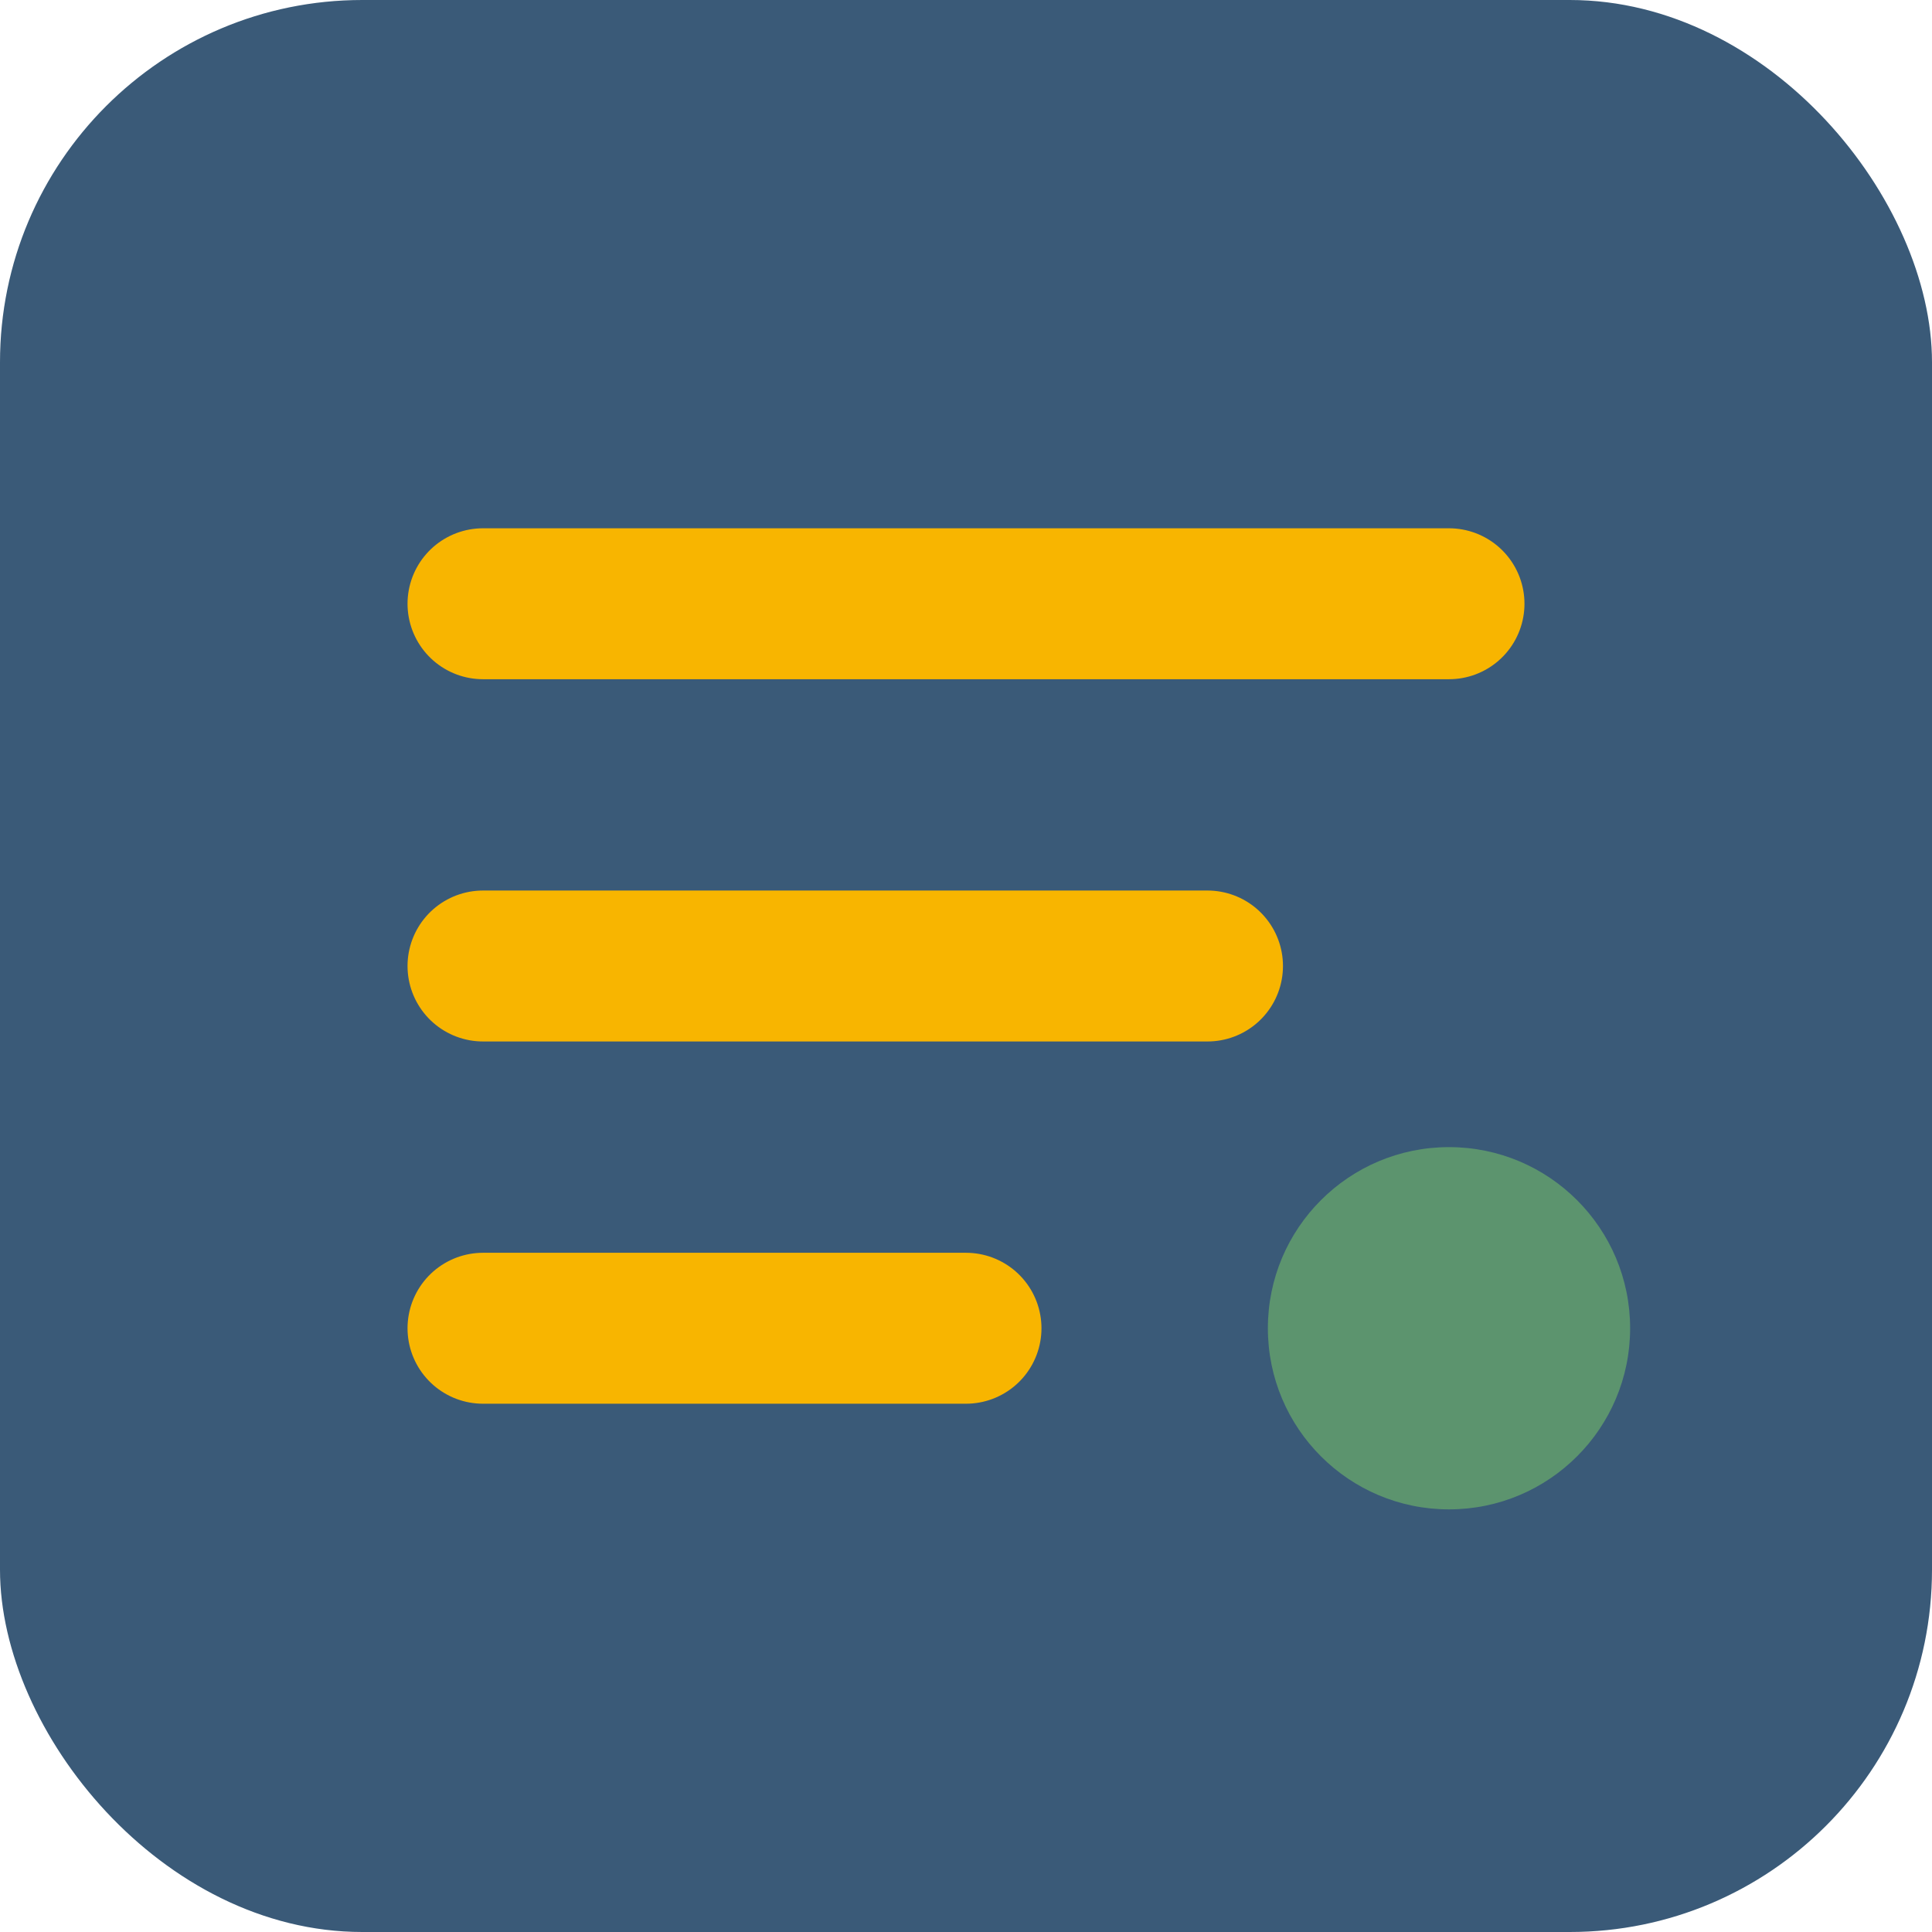
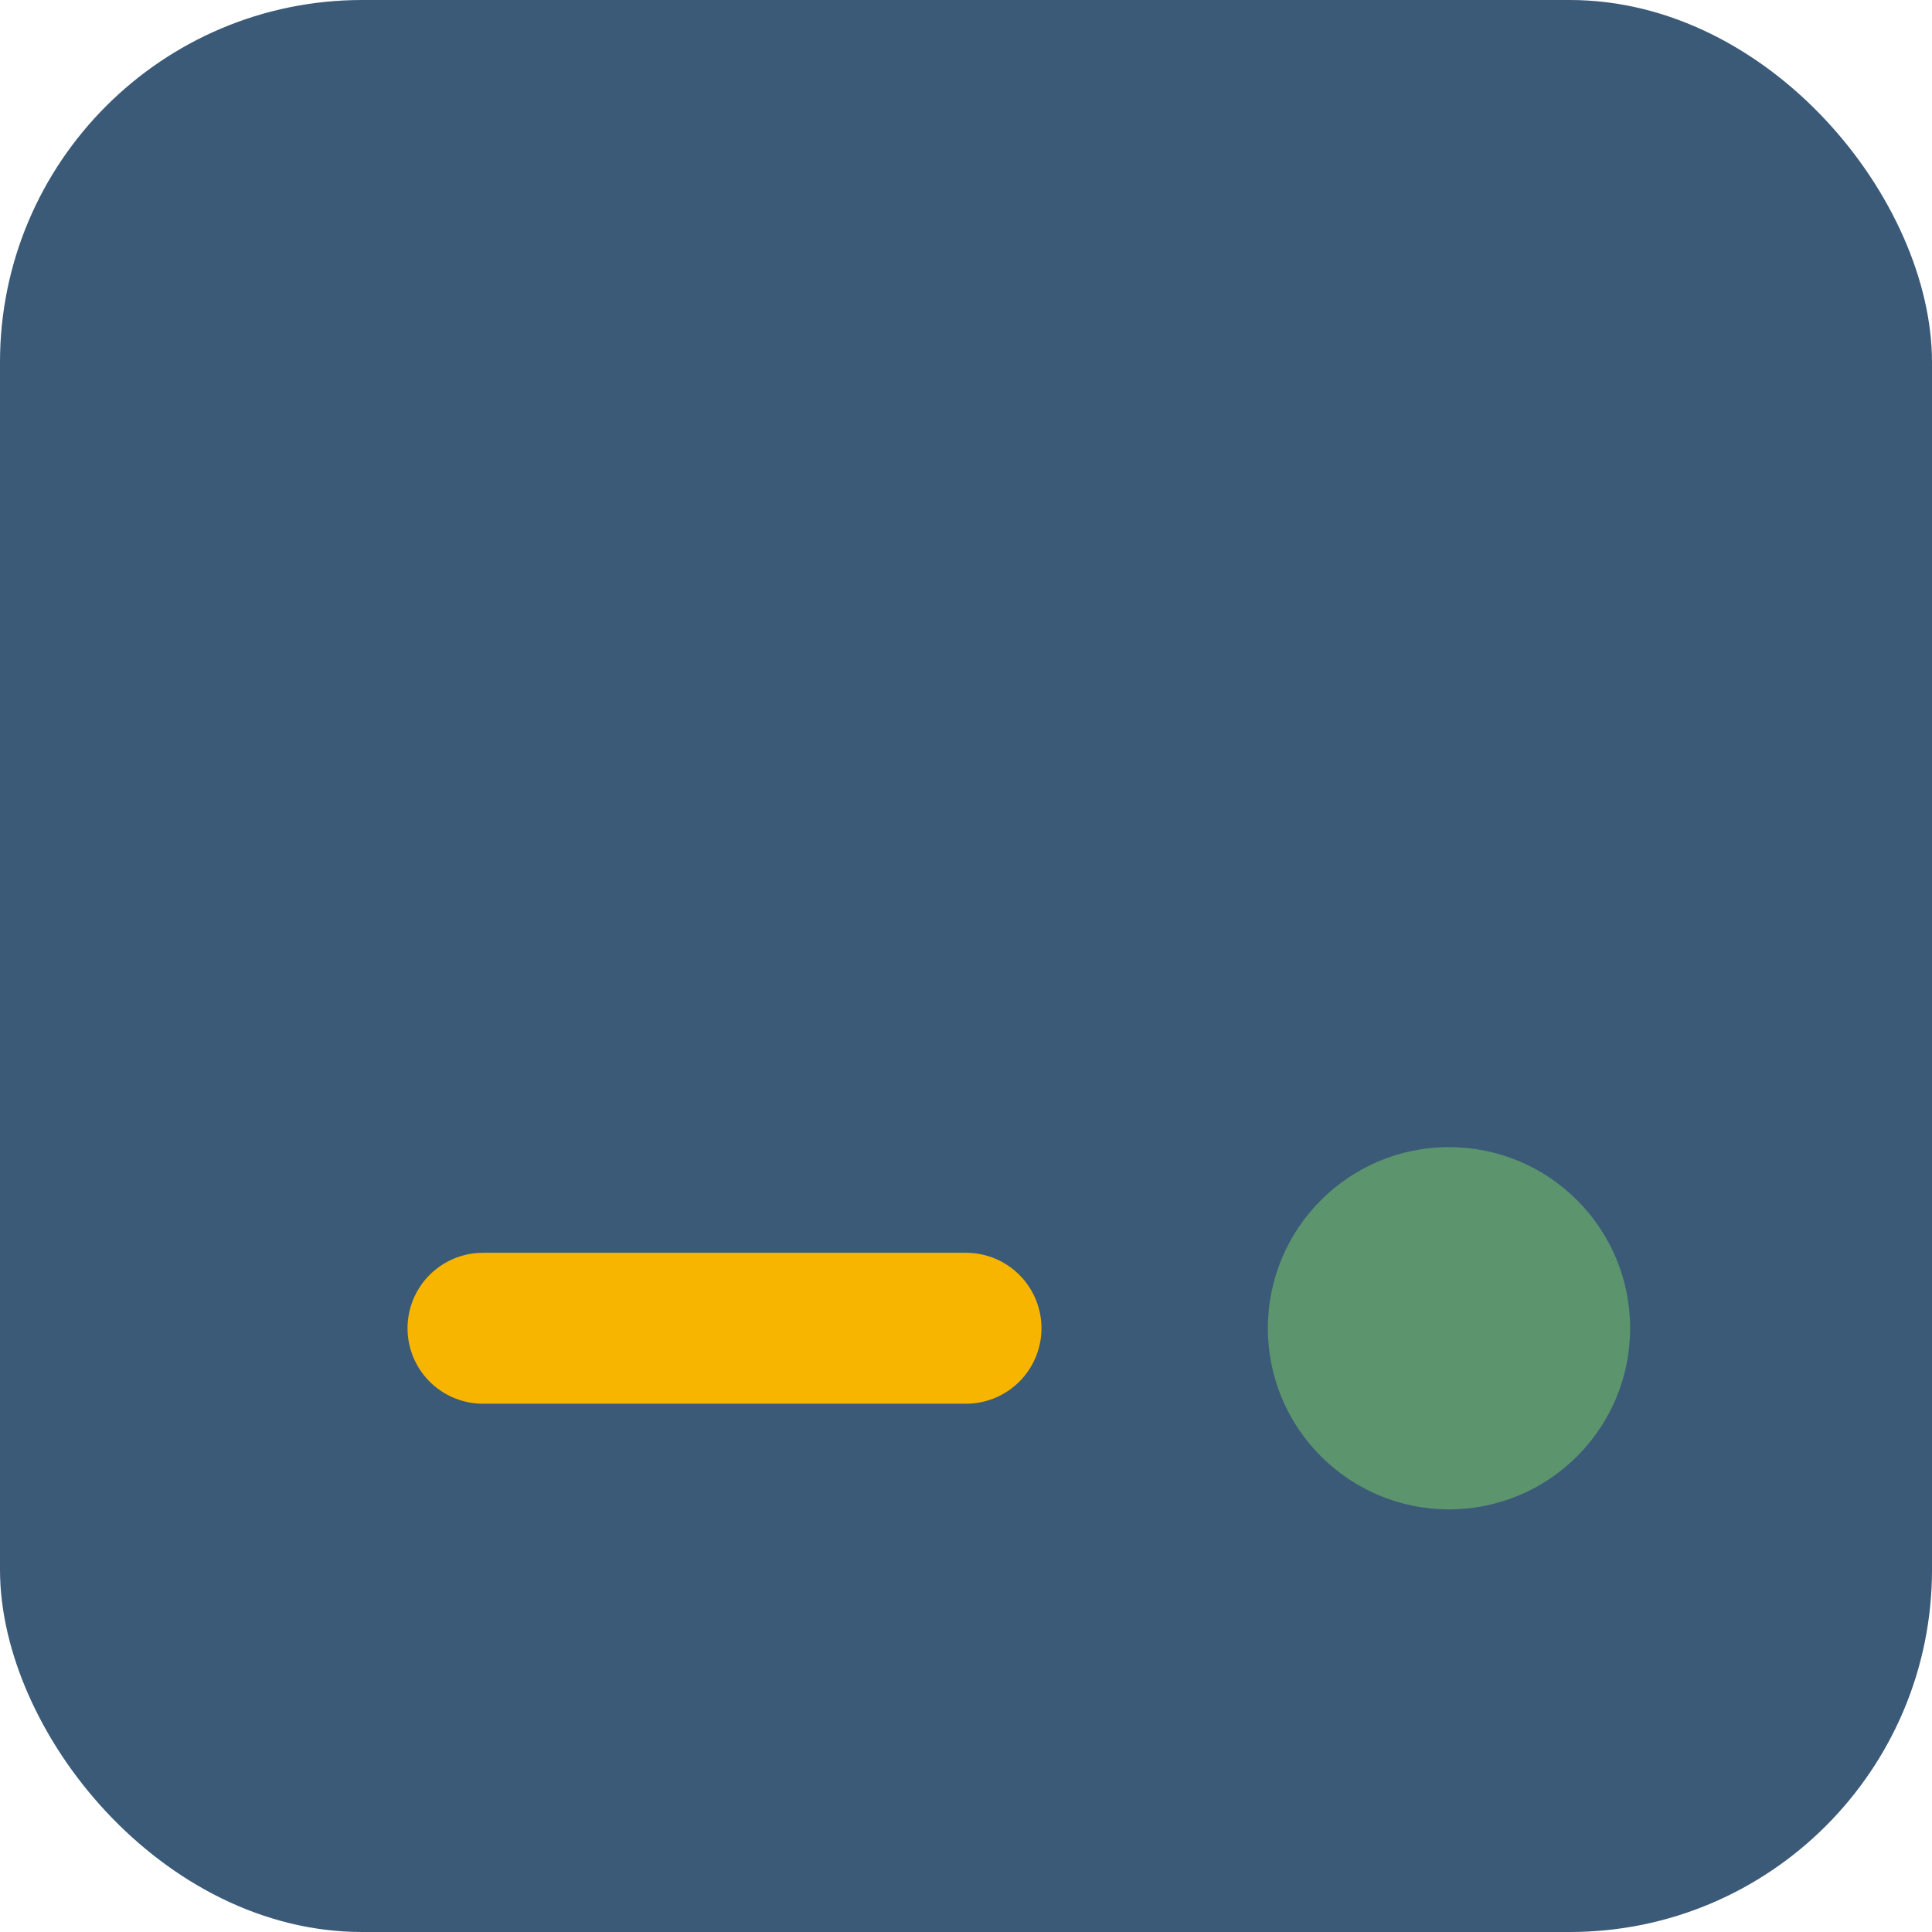
<svg xmlns="http://www.w3.org/2000/svg" width="32" height="32" viewBox="0 0 32 32" fill="none">
  <rect width="32" height="32" rx="6" fill="#3a5a78" />
-   <path d="M8 10H24" stroke="#f8b500" stroke-width="2.5" stroke-linecap="round" />
-   <path d="M8 16H20" stroke="#f8b500" stroke-width="2.5" stroke-linecap="round" />
  <path d="M8 22H16" stroke="#f8b500" stroke-width="2.5" stroke-linecap="round" />
  <circle cx="24" cy="22" r="3" fill="#5c946e" />
</svg>